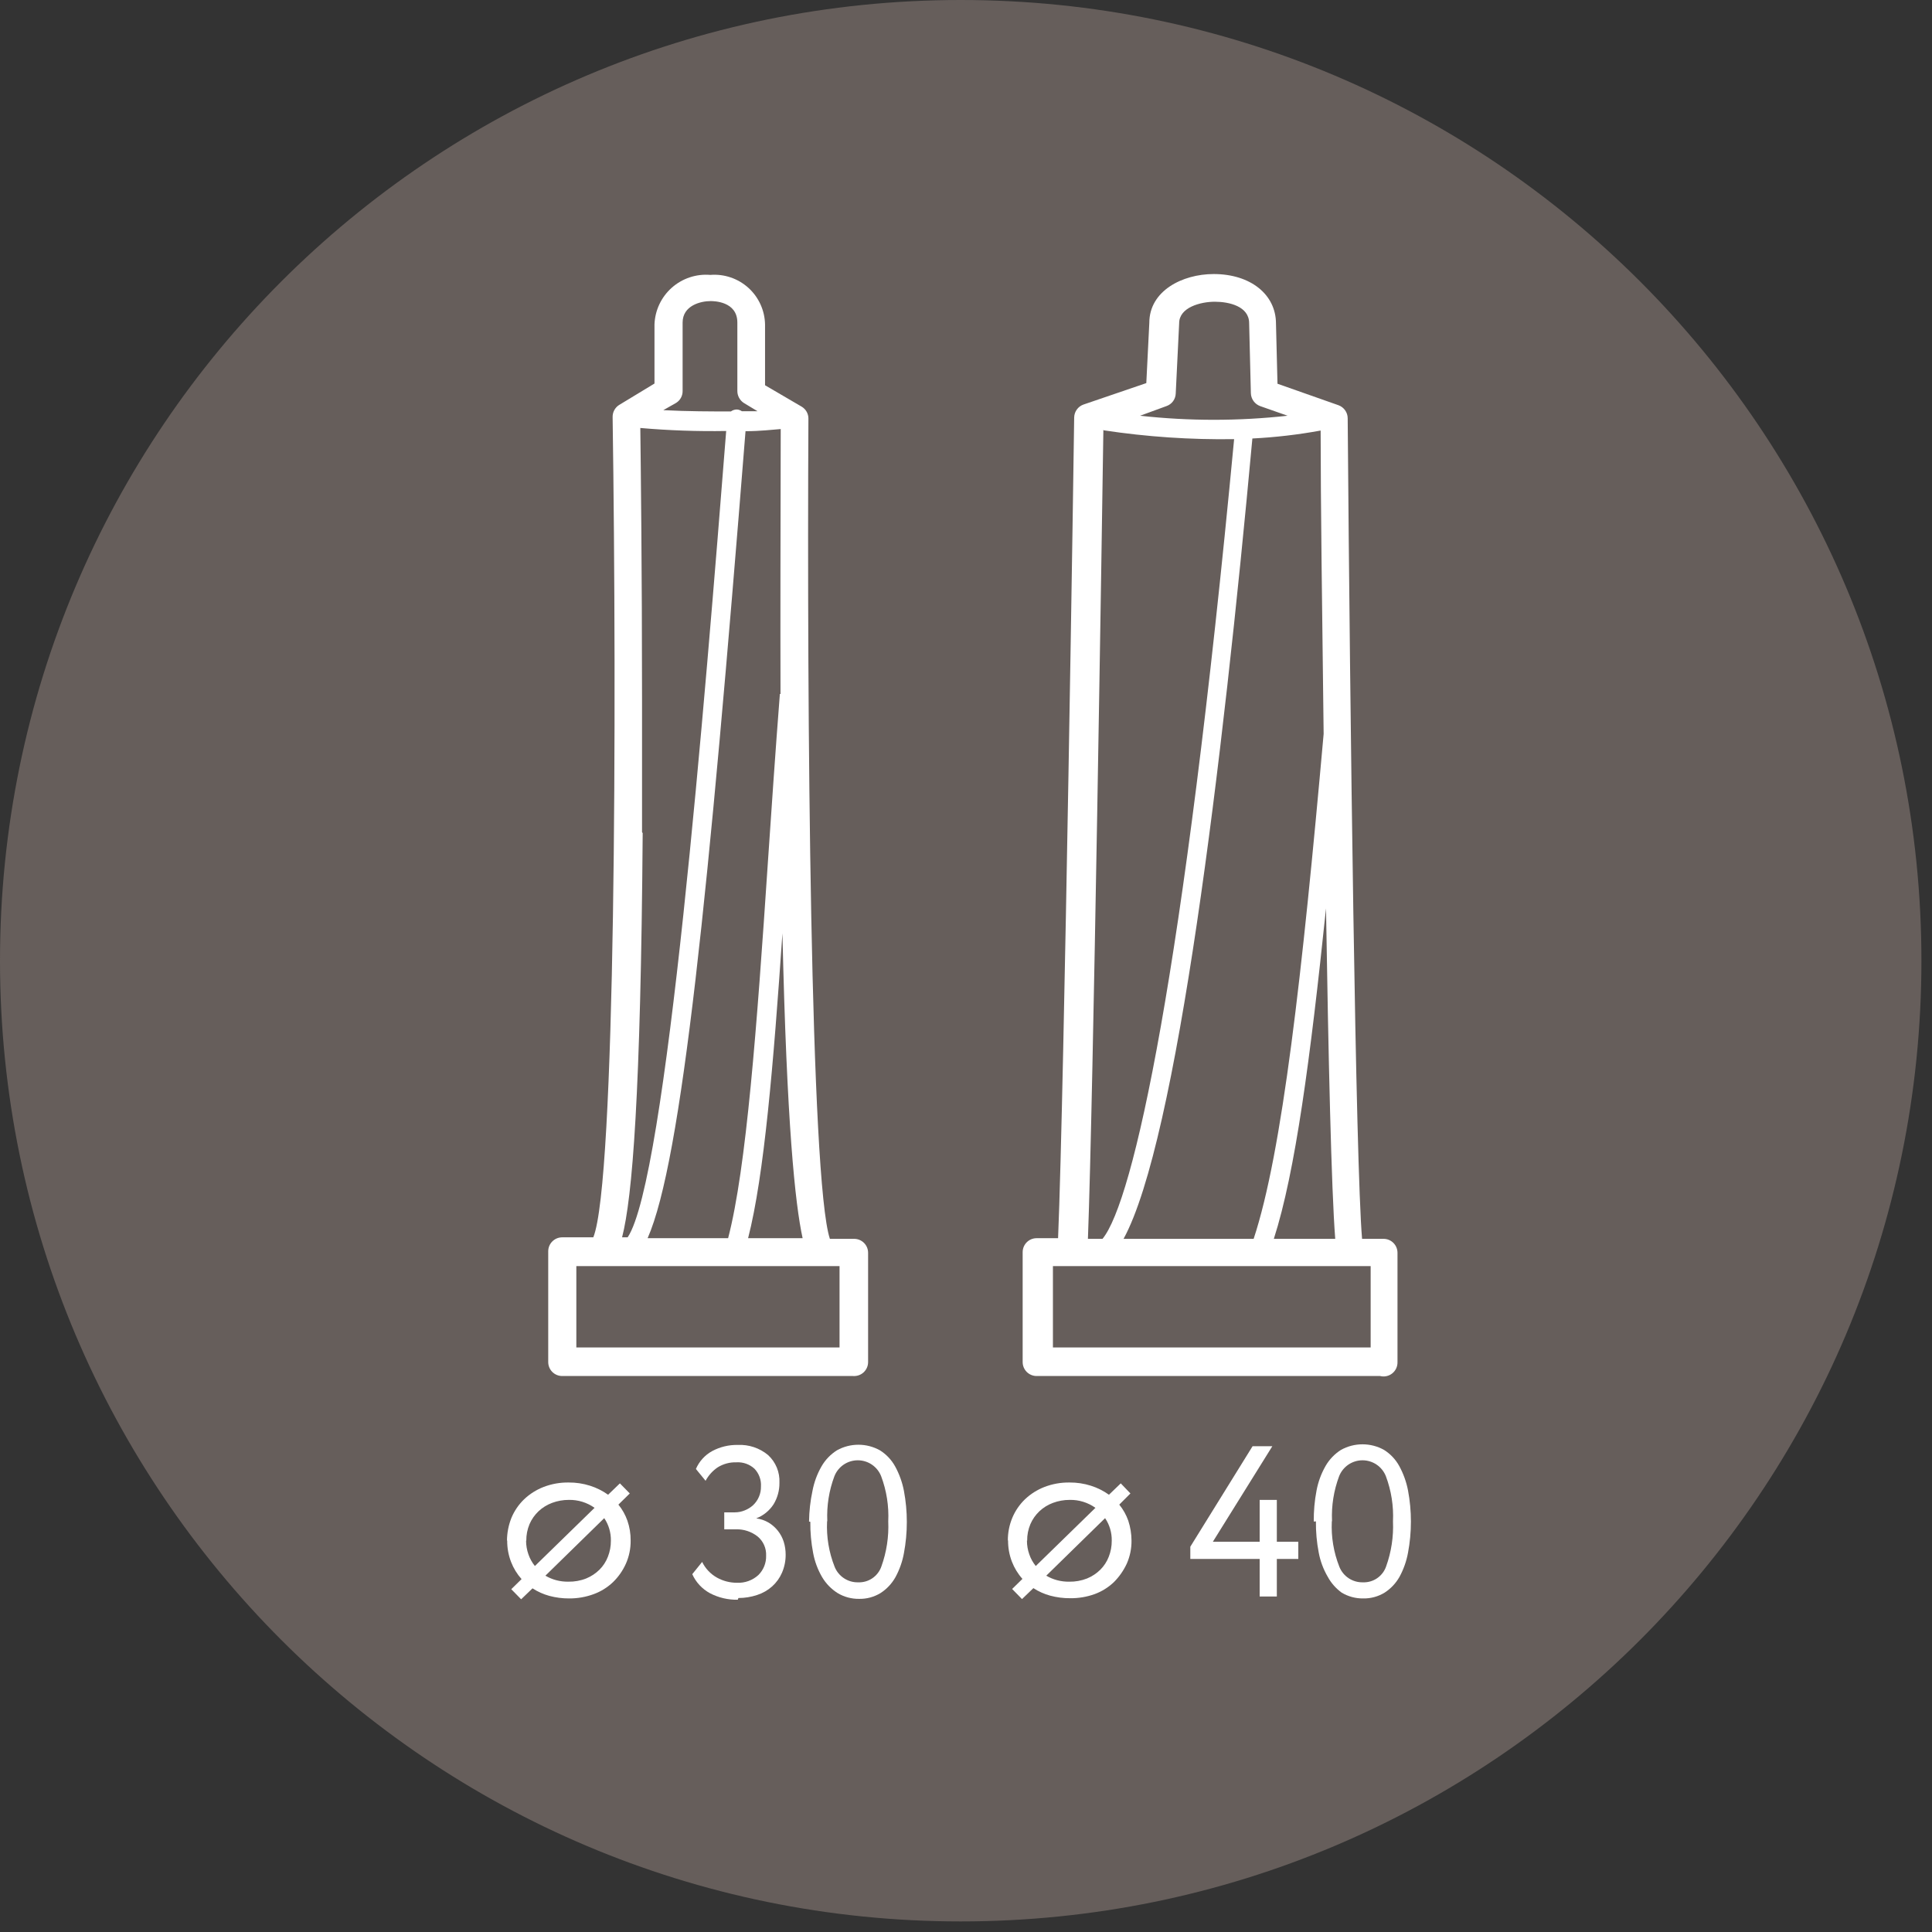
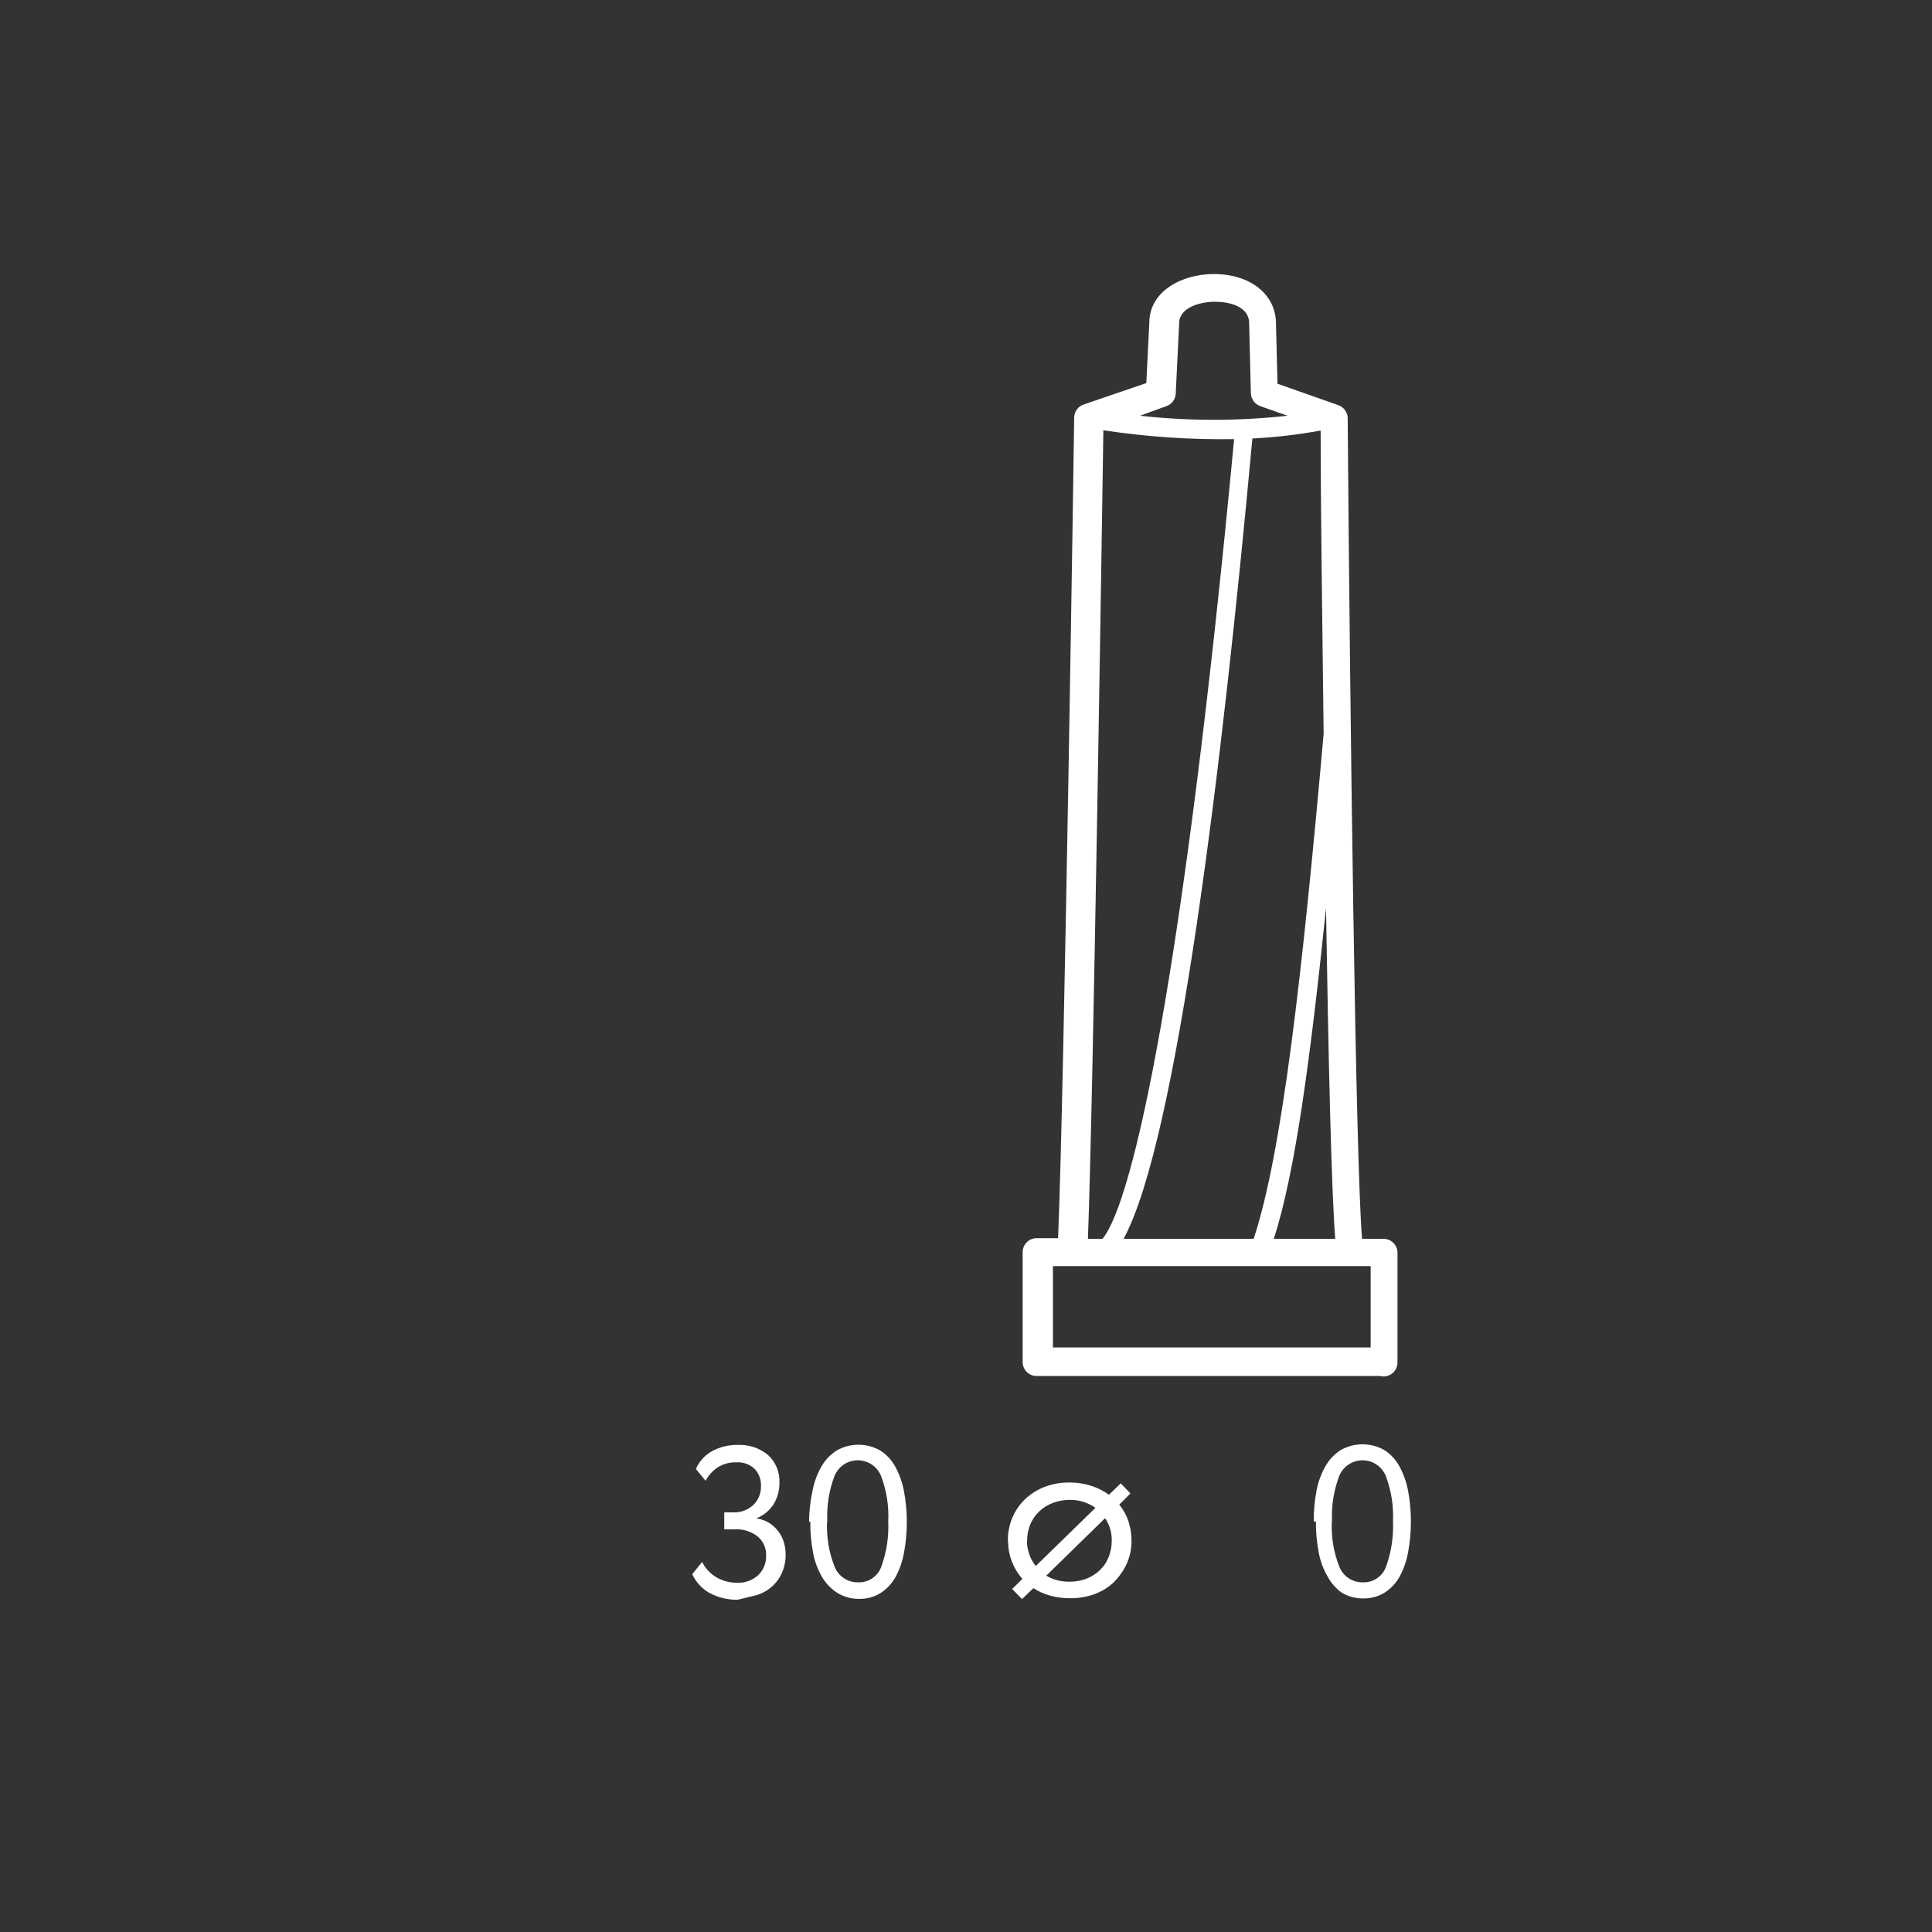
<svg xmlns="http://www.w3.org/2000/svg" width="141" height="141" viewBox="0 0 141 141" fill="none">
  <rect x="0" y="0" width="141" height="141" fill="#333333" stroke="none" />
-   <path d="M70.114 140.228C108.837 140.228 140.228 108.837 140.228 70.114C140.228 31.391 108.837 0 70.114 0C31.391 0 0 31.391 0 70.114C0 108.837 31.391 140.228 70.114 140.228Z" fill="#665E5B" />
-   <path d="M63.355 99.405L63.355 91.43C63.355 91.16 63.248 90.901 63.057 90.71C62.866 90.519 62.607 90.412 62.337 90.412L60.566 90.412C59.14 86.119 58.89 51.822 58.999 30.545C59 30.372 58.955 30.201 58.87 30.05C58.785 29.899 58.662 29.773 58.514 29.683L55.834 28.116L55.834 23.682C55.825 23.177 55.713 22.679 55.504 22.22C55.295 21.76 54.994 21.347 54.62 21.008C54.245 20.669 53.806 20.41 53.327 20.248C52.849 20.085 52.343 20.022 51.839 20.063C51.331 20.02 50.82 20.081 50.336 20.242C49.853 20.403 49.407 20.66 49.026 20.999C48.645 21.337 48.337 21.75 48.12 22.211C47.903 22.672 47.783 23.173 47.765 23.682L47.765 27.991L45.18 29.558C45.033 29.652 44.913 29.782 44.831 29.935C44.748 30.089 44.707 30.261 44.71 30.435C45.023 51.791 44.929 86.276 43.3 90.302L41.028 90.302C40.758 90.302 40.499 90.41 40.308 90.601C40.117 90.792 40.01 91.051 40.01 91.321L40.01 99.405C40.01 99.675 40.117 99.935 40.308 100.126C40.499 100.317 40.758 100.424 41.028 100.424L62.274 100.424C62.413 100.432 62.552 100.412 62.683 100.365C62.814 100.318 62.934 100.244 63.035 100.149C63.136 100.053 63.217 99.938 63.272 99.81C63.327 99.682 63.355 99.545 63.355 99.405ZM54.597 90.365C55.772 85.79 56.445 77.705 57.103 68.117C57.417 82.014 58.028 87.858 58.576 90.365L54.597 90.365ZM56.916 50.647C56.586 54.893 56.304 59.045 56.038 62.977C55.239 74.932 54.471 85.273 53.139 90.365L47.264 90.365C49.755 84.709 51.729 65.155 54.409 31.469C55.474 31.469 56.351 31.36 56.978 31.313C56.962 38.598 56.947 45.006 56.962 50.647L56.916 50.647ZM49.348 29.401C49.493 29.31 49.613 29.183 49.696 29.032C49.778 28.881 49.82 28.711 49.818 28.539L49.818 23.541C49.818 22.288 51.15 21.974 51.855 21.974C52.058 21.974 53.813 21.974 53.813 23.541L53.813 28.539C53.813 28.715 53.858 28.887 53.943 29.041C54.028 29.194 54.15 29.324 54.299 29.417L55.286 30.012C54.941 30.012 54.55 30.012 54.142 30.012C54.044 29.945 53.931 29.902 53.813 29.887C53.645 29.877 53.478 29.927 53.343 30.028C51.933 30.028 50.21 30.028 48.408 29.934L49.348 29.401ZM46.857 60.737L46.857 51.038C46.857 41.638 46.763 33.725 46.731 31.234C48.815 31.417 50.907 31.49 52.998 31.454C51.432 51.289 48.627 86.119 45.807 90.302L45.4 90.302C46.152 87.388 46.763 79.899 46.904 60.8L46.857 60.737ZM42.062 98.34L42.062 92.402L61.271 92.402L61.271 98.34L42.062 98.34Z" fill="white" />
  <path d="M101.991 99.405L101.991 91.43C101.991 91.16 101.884 90.901 101.693 90.71C101.502 90.519 101.243 90.412 100.973 90.412L99.406 90.412C98.936 84.944 98.528 52.386 98.356 30.529C98.356 30.32 98.291 30.116 98.17 29.945C98.049 29.774 97.879 29.644 97.682 29.573L93.233 28.006L93.123 23.619C93.123 21.489 91.258 20 88.579 20C86.276 20 83.879 21.238 83.879 23.557L83.659 27.959L79.069 29.526C78.874 29.596 78.706 29.723 78.586 29.891C78.465 30.059 78.399 30.26 78.395 30.466C78.395 30.983 77.674 79.648 77.22 90.365L75.653 90.365C75.383 90.365 75.124 90.472 74.933 90.663C74.742 90.854 74.635 91.113 74.635 91.383L74.635 99.405C74.635 99.675 74.742 99.934 74.933 100.125C75.124 100.316 75.383 100.424 75.653 100.424L100.722 100.424C100.875 100.463 101.035 100.465 101.189 100.432C101.343 100.399 101.487 100.33 101.61 100.231C101.734 100.132 101.832 100.006 101.898 99.863C101.964 99.72 101.996 99.563 101.991 99.405ZM96.382 31.469C96.382 36.467 96.492 44.724 96.601 53.561C95.034 71.156 93.577 84.113 91.493 90.412L81.999 90.412C85.9 83.283 89.237 55.598 91.4 32.002C93.071 31.917 94.736 31.724 96.382 31.422L96.382 31.469ZM92.966 90.412C94.533 85.555 95.63 77.266 96.774 66.299C96.946 77.11 97.165 86.84 97.447 90.412L92.966 90.412ZM85.132 29.636C85.323 29.57 85.489 29.448 85.609 29.286C85.73 29.123 85.798 28.929 85.806 28.727L86.057 23.588C86.057 22.429 87.624 22.021 88.658 22.021C89.692 22.021 91.164 22.35 91.164 23.588L91.29 28.696C91.296 28.902 91.363 29.101 91.483 29.269C91.603 29.436 91.77 29.564 91.963 29.636L93.969 30.341C90.392 30.737 86.782 30.737 83.205 30.341L85.132 29.636ZM80.557 31.406C83.704 31.882 86.885 32.097 90.068 32.049C86.37 71.219 82.704 87.701 80.463 90.412L79.398 90.412C79.79 80.196 80.432 37.862 80.526 31.359L80.557 31.406ZM76.844 98.34L76.844 92.402L100.032 92.402L100.032 98.34L76.844 98.34Z" fill="white" />
-   <path d="M37 112.441C37.003 111.866 37.115 111.298 37.329 110.764C37.543 110.257 37.857 109.799 38.253 109.417C38.661 109.031 39.14 108.728 39.663 108.524C40.248 108.298 40.87 108.186 41.497 108.195C42.028 108.19 42.557 108.269 43.063 108.43C43.534 108.579 43.978 108.801 44.38 109.088L45.241 108.258L45.962 108.994L45.132 109.809C45.417 110.159 45.64 110.557 45.79 110.984C45.95 111.447 46.03 111.935 46.025 112.425C46.033 113.008 45.916 113.585 45.68 114.117C45.455 114.622 45.136 115.08 44.74 115.465C44.335 115.851 43.855 116.15 43.33 116.342C42.758 116.553 42.153 116.659 41.544 116.656C41.052 116.659 40.562 116.596 40.087 116.468C39.653 116.349 39.241 116.164 38.864 115.919L38.034 116.718L37.313 115.982L38.065 115.245C37.736 114.877 37.476 114.453 37.298 113.992C37.106 113.492 37.01 112.961 37.016 112.425L37 112.441ZM38.394 112.441C38.394 112.783 38.453 113.122 38.567 113.444C38.673 113.751 38.832 114.037 39.037 114.29L43.392 110.044C42.844 109.654 42.185 109.45 41.512 109.464C41.095 109.463 40.681 109.537 40.29 109.683C39.924 109.819 39.588 110.027 39.303 110.294C39.022 110.56 38.798 110.88 38.645 111.234C38.485 111.616 38.405 112.027 38.41 112.441L38.394 112.441ZM44.098 110.796L39.804 114.995C40.05 115.14 40.313 115.25 40.588 115.324C40.879 115.401 41.18 115.438 41.481 115.433C41.926 115.441 42.368 115.362 42.782 115.198C43.144 115.05 43.474 114.831 43.753 114.556C44.02 114.289 44.228 113.969 44.364 113.616C44.512 113.242 44.586 112.843 44.583 112.441C44.594 111.856 44.425 111.281 44.098 110.796Z" fill="white" />
-   <path d="M53.844 116.75C53.142 116.766 52.447 116.604 51.823 116.28C51.248 115.971 50.79 115.481 50.523 114.885L51.243 113.992C51.479 114.474 51.856 114.873 52.324 115.136C52.77 115.384 53.272 115.514 53.781 115.512C54.067 115.526 54.352 115.484 54.621 115.387C54.89 115.29 55.137 115.141 55.348 114.948C55.534 114.764 55.679 114.544 55.776 114.302C55.873 114.059 55.92 113.799 55.912 113.538C55.925 113.27 55.874 113.004 55.766 112.759C55.657 112.514 55.492 112.298 55.285 112.128C54.838 111.78 54.285 111.598 53.719 111.611L52.857 111.611L52.857 110.373L53.64 110.373C53.882 110.372 54.122 110.324 54.345 110.232C54.57 110.144 54.777 110.017 54.956 109.856C55.145 109.68 55.294 109.466 55.393 109.228C55.493 108.991 55.542 108.735 55.536 108.477C55.55 108.242 55.515 108.007 55.434 107.786C55.353 107.565 55.228 107.363 55.066 107.193C54.89 107.03 54.682 106.904 54.456 106.823C54.23 106.743 53.99 106.708 53.75 106.722C53.27 106.706 52.796 106.831 52.387 107.083C52.013 107.334 51.706 107.673 51.494 108.07L50.789 107.208C51.026 106.657 51.439 106.199 51.964 105.908C52.541 105.596 53.189 105.44 53.844 105.453C54.647 105.414 55.435 105.677 56.053 106.19C56.332 106.445 56.55 106.758 56.694 107.108C56.837 107.457 56.902 107.834 56.884 108.211C56.892 108.763 56.746 109.305 56.461 109.778C56.158 110.249 55.714 110.611 55.191 110.812C55.512 110.854 55.821 110.961 56.1 111.125C56.623 111.442 57.012 111.937 57.197 112.52C57.292 112.824 57.339 113.141 57.338 113.46C57.342 113.912 57.251 114.36 57.072 114.776C56.907 115.158 56.661 115.5 56.351 115.779C56.033 116.062 55.66 116.275 55.254 116.405C54.815 116.551 54.354 116.626 53.891 116.625L53.844 116.75Z" fill="white" />
+   <path d="M53.844 116.75C53.142 116.766 52.447 116.604 51.823 116.28C51.248 115.971 50.79 115.481 50.523 114.885L51.243 113.992C51.479 114.474 51.856 114.873 52.324 115.136C52.77 115.384 53.272 115.514 53.781 115.512C54.067 115.526 54.352 115.484 54.621 115.387C54.89 115.29 55.137 115.141 55.348 114.948C55.534 114.764 55.679 114.544 55.776 114.302C55.873 114.059 55.92 113.799 55.912 113.538C55.925 113.27 55.874 113.004 55.766 112.759C55.657 112.514 55.492 112.298 55.285 112.128C54.838 111.78 54.285 111.598 53.719 111.611L52.857 111.611L52.857 110.373L53.64 110.373C53.882 110.372 54.122 110.324 54.345 110.232C54.57 110.144 54.777 110.017 54.956 109.856C55.145 109.68 55.294 109.466 55.393 109.228C55.493 108.991 55.542 108.735 55.536 108.477C55.55 108.242 55.515 108.007 55.434 107.786C55.353 107.565 55.228 107.363 55.066 107.193C54.89 107.03 54.682 106.904 54.456 106.823C54.23 106.743 53.99 106.708 53.75 106.722C53.27 106.706 52.796 106.831 52.387 107.083C52.013 107.334 51.706 107.673 51.494 108.07L50.789 107.208C51.026 106.657 51.439 106.199 51.964 105.908C52.541 105.596 53.189 105.44 53.844 105.453C54.647 105.414 55.435 105.677 56.053 106.19C56.332 106.445 56.55 106.758 56.694 107.108C56.837 107.457 56.902 107.834 56.884 108.211C56.892 108.763 56.746 109.305 56.461 109.778C56.158 110.249 55.714 110.611 55.191 110.812C55.512 110.854 55.821 110.961 56.1 111.125C56.623 111.442 57.012 111.937 57.197 112.52C57.292 112.824 57.339 113.141 57.338 113.46C57.342 113.912 57.251 114.36 57.072 114.776C56.907 115.158 56.661 115.5 56.351 115.779C56.033 116.062 55.66 116.275 55.254 116.405L53.844 116.75Z" fill="white" />
  <path d="M59.045 111.046C59.054 110.293 59.138 109.543 59.296 108.806C59.414 108.178 59.636 107.574 59.954 107.02C60.228 106.542 60.616 106.139 61.082 105.845C61.561 105.578 62.1 105.439 62.649 105.439C63.197 105.439 63.736 105.578 64.215 105.845C64.68 106.135 65.063 106.539 65.328 107.02C65.633 107.578 65.85 108.181 65.97 108.806C66.252 110.307 66.252 111.848 65.97 113.35C65.858 113.97 65.646 114.567 65.343 115.12C65.08 115.583 64.71 115.975 64.262 116.264C63.791 116.552 63.248 116.699 62.696 116.687C62.144 116.694 61.601 116.548 61.129 116.264C60.667 115.971 60.28 115.574 60.001 115.104C59.681 114.557 59.458 113.958 59.343 113.334C59.199 112.585 59.13 111.824 59.139 111.062L59.045 111.046ZM60.361 111.046C60.309 112.17 60.496 113.291 60.909 114.337C61.044 114.681 61.282 114.976 61.591 115.18C61.899 115.385 62.263 115.49 62.633 115.48C63.002 115.494 63.366 115.389 63.67 115.18C63.975 114.971 64.204 114.67 64.325 114.321C64.704 113.267 64.875 112.15 64.826 111.031C64.879 109.91 64.703 108.791 64.309 107.74C64.175 107.397 63.941 107.101 63.636 106.893C63.331 106.685 62.971 106.574 62.602 106.574C62.233 106.574 61.872 106.685 61.567 106.893C61.263 107.101 61.028 107.397 60.894 107.74C60.504 108.781 60.328 109.889 60.377 110.999L60.361 111.046Z" fill="white" />
  <path d="M73.554 112.441C73.549 111.866 73.661 111.295 73.883 110.764C74.096 110.257 74.411 109.799 74.807 109.417C75.215 109.031 75.694 108.728 76.217 108.524C76.802 108.298 77.424 108.187 78.05 108.195C78.582 108.19 79.111 108.269 79.617 108.43C80.088 108.579 80.532 108.801 80.933 109.088L81.795 108.258L82.5 108.994L81.686 109.809C81.971 110.16 82.194 110.557 82.344 110.984C82.496 111.449 82.576 111.935 82.579 112.425C82.587 113.008 82.469 113.585 82.234 114.117C82.002 114.618 81.684 115.074 81.294 115.465C80.889 115.851 80.409 116.15 79.884 116.342C79.311 116.547 78.706 116.648 78.097 116.64C77.606 116.643 77.115 116.58 76.64 116.452C76.207 116.334 75.795 116.149 75.418 115.904L74.588 116.703L73.867 115.966L74.619 115.23C74.29 114.862 74.03 114.437 73.852 113.976C73.66 113.477 73.564 112.945 73.57 112.41L73.554 112.441ZM74.948 112.441C74.948 112.783 75.006 113.122 75.121 113.444C75.227 113.751 75.386 114.037 75.591 114.29L79.946 110.044C79.398 109.654 78.739 109.45 78.066 109.464C77.649 109.463 77.235 109.537 76.844 109.683C76.477 109.819 76.142 110.027 75.857 110.294C75.576 110.56 75.352 110.88 75.199 111.235C75.038 111.616 74.958 112.027 74.964 112.441L74.948 112.441ZM80.651 110.796L76.358 114.995C76.603 115.14 76.867 115.25 77.142 115.324C77.433 115.401 77.734 115.438 78.035 115.434C78.48 115.441 78.921 115.362 79.335 115.199C79.698 115.05 80.028 114.831 80.307 114.556C80.574 114.289 80.782 113.969 80.918 113.616C81.066 113.242 81.14 112.843 81.137 112.441C81.148 111.856 80.978 111.281 80.651 110.796Z" fill="white" />
-   <path d="M86.871 113.773L86.871 112.88L91.415 105.547L92.856 105.547L88.516 112.519L91.932 112.519L91.932 109.464L93.185 109.464L93.185 112.519L94.752 112.519L94.752 113.773L93.185 113.773L93.185 116.515L91.932 116.515L91.932 113.773L86.871 113.773Z" fill="white" />
  <path d="M95.881 111.046C95.872 110.284 95.94 109.523 96.084 108.775C96.202 108.147 96.425 107.543 96.742 106.988C97.017 106.511 97.404 106.107 97.87 105.813C98.35 105.547 98.889 105.408 99.437 105.408C99.986 105.408 100.525 105.547 101.004 105.813C101.469 106.104 101.852 106.508 102.116 106.988C102.422 107.547 102.639 108.15 102.759 108.775C103.041 110.276 103.041 111.817 102.759 113.318C102.646 113.938 102.435 114.536 102.132 115.089C101.869 115.552 101.498 115.944 101.051 116.233C100.58 116.521 100.036 116.668 99.484 116.656C98.933 116.663 98.39 116.517 97.917 116.233C97.495 115.927 97.147 115.531 96.899 115.073C96.579 114.525 96.356 113.926 96.241 113.303C96.097 112.554 96.029 111.793 96.037 111.031L95.881 111.046ZM97.197 111.046C97.145 112.17 97.332 113.291 97.745 114.337C97.88 114.681 98.118 114.976 98.426 115.181C98.735 115.385 99.099 115.49 99.469 115.48C99.838 115.494 100.201 115.389 100.506 115.18C100.811 114.971 101.04 114.67 101.161 114.321C101.54 113.267 101.71 112.15 101.662 111.031C101.714 109.91 101.538 108.791 101.145 107.741C101.011 107.397 100.776 107.101 100.471 106.893C100.167 106.685 99.806 106.574 99.437 106.574C99.068 106.574 98.708 106.685 98.403 106.893C98.098 107.101 97.864 107.397 97.729 107.741C97.34 108.781 97.164 109.889 97.212 110.999L97.197 111.046Z" fill="white" />
</svg>